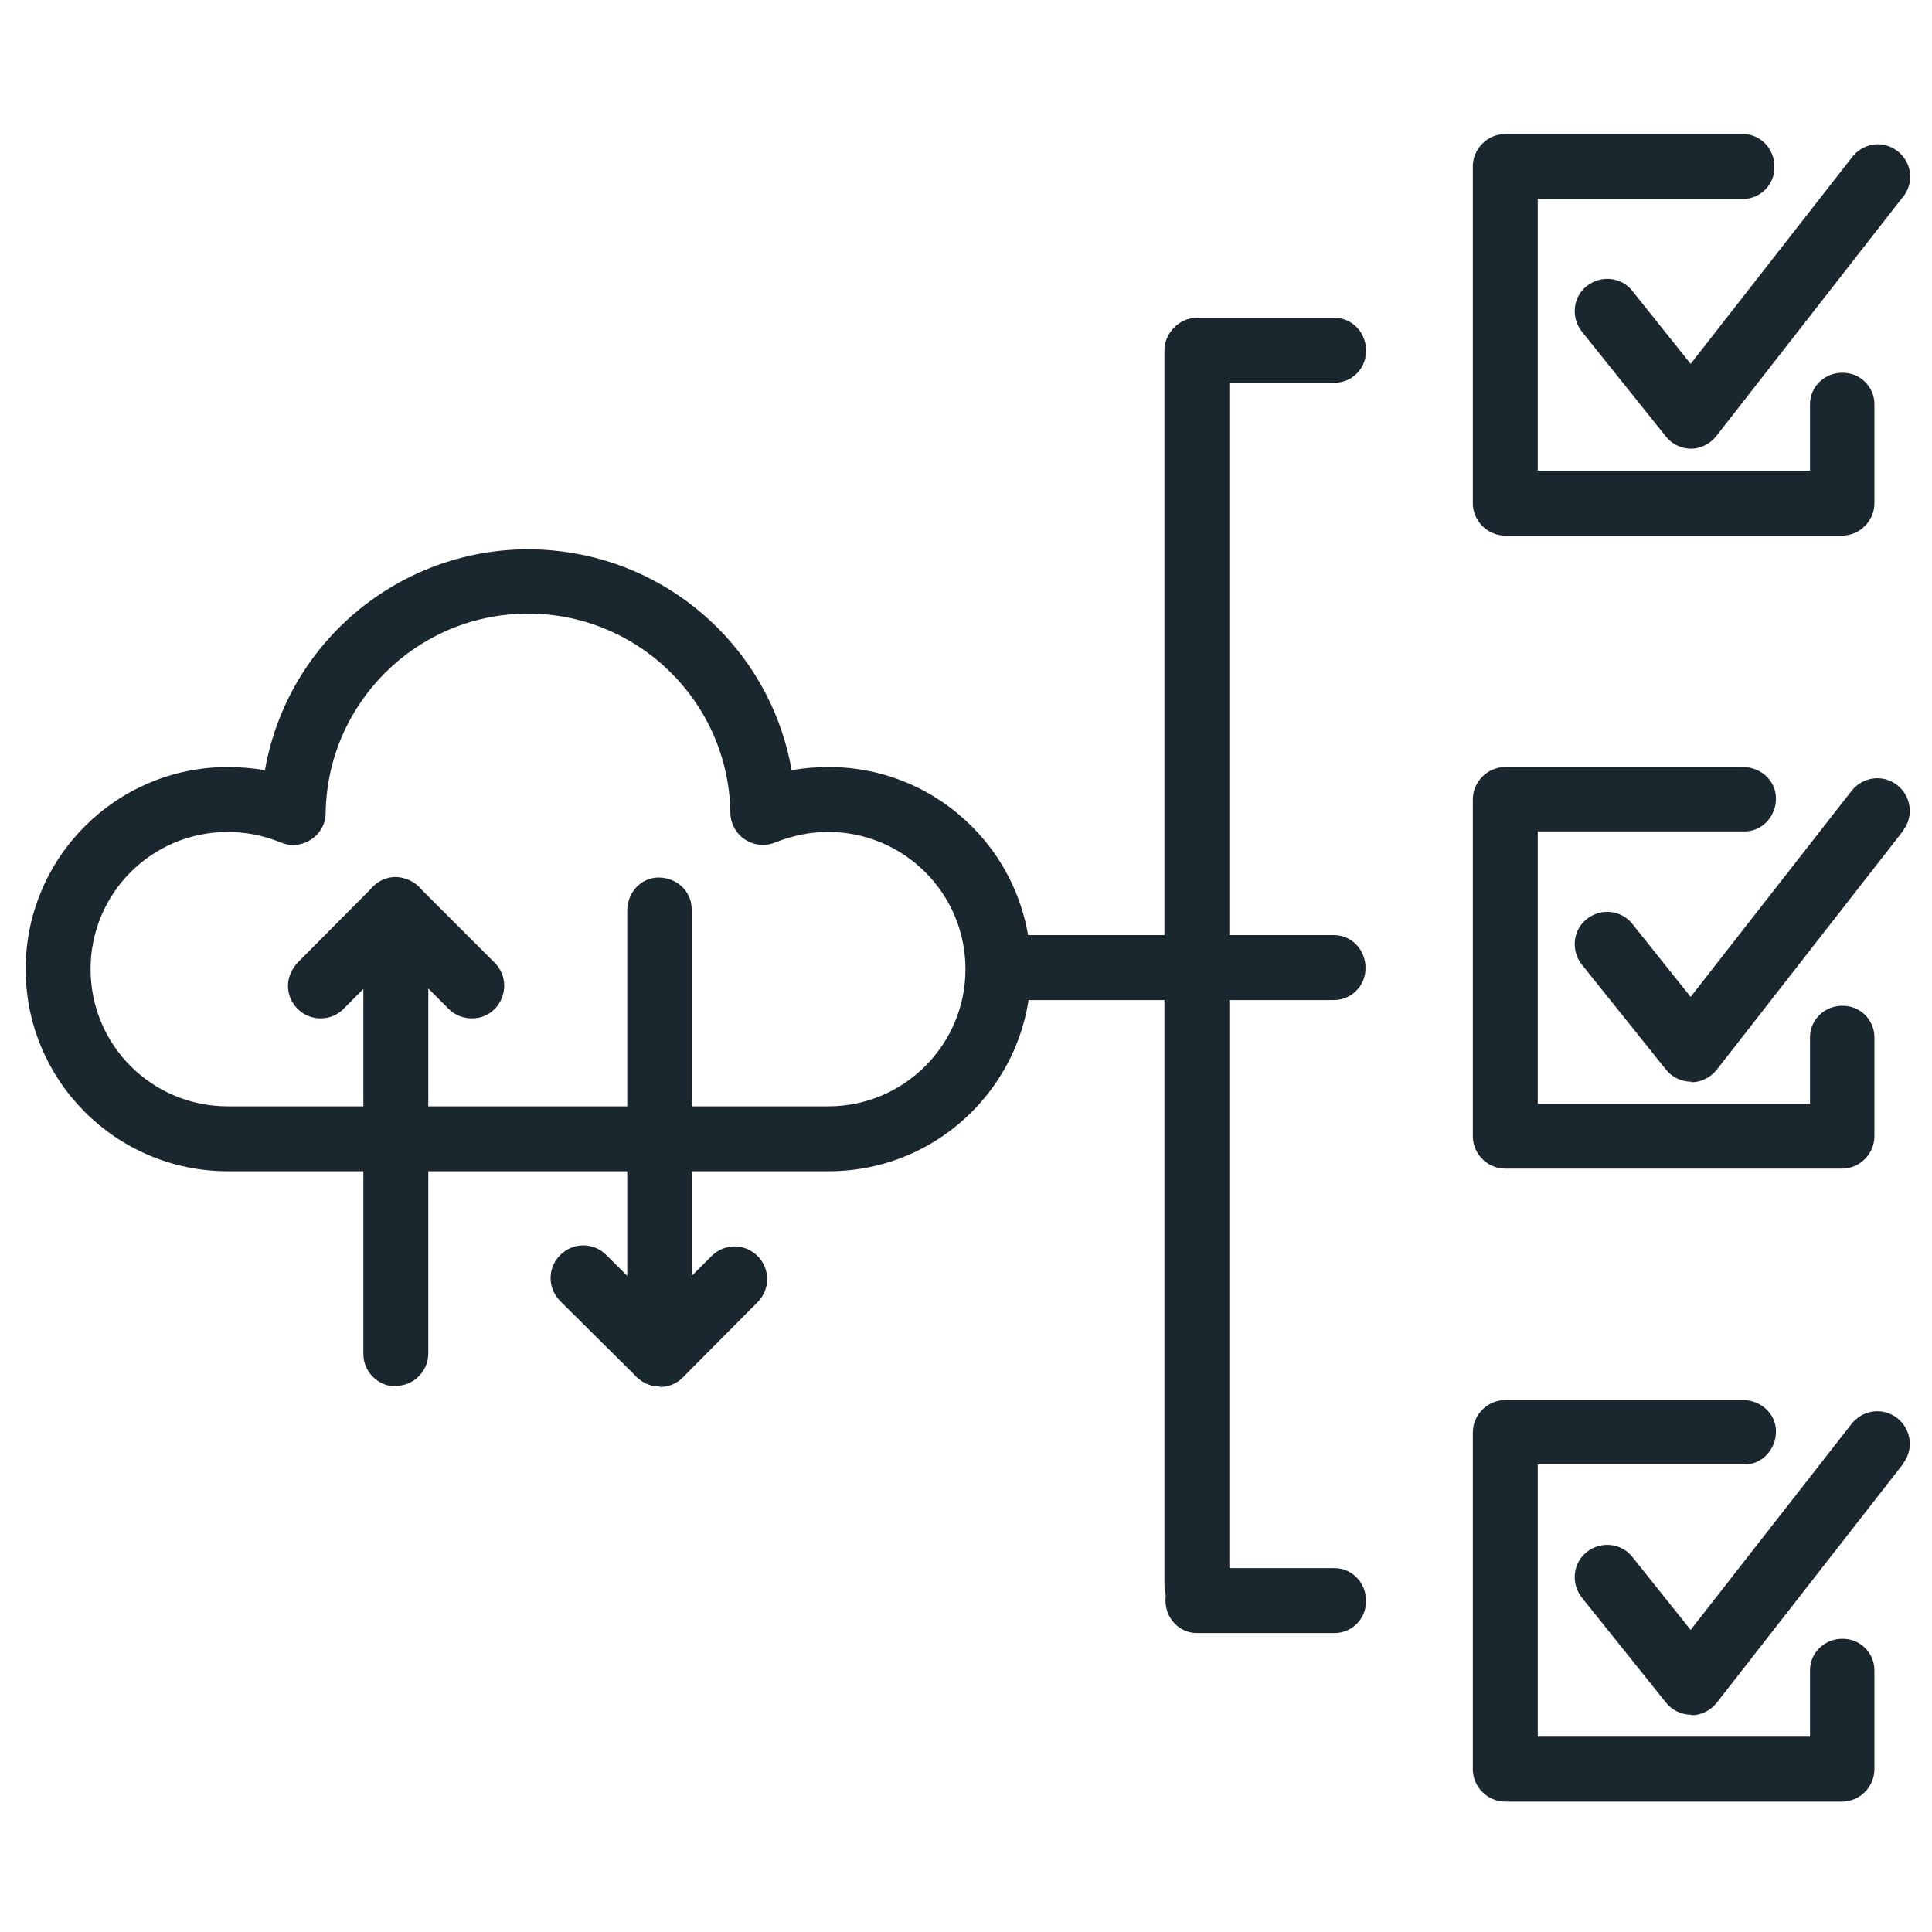
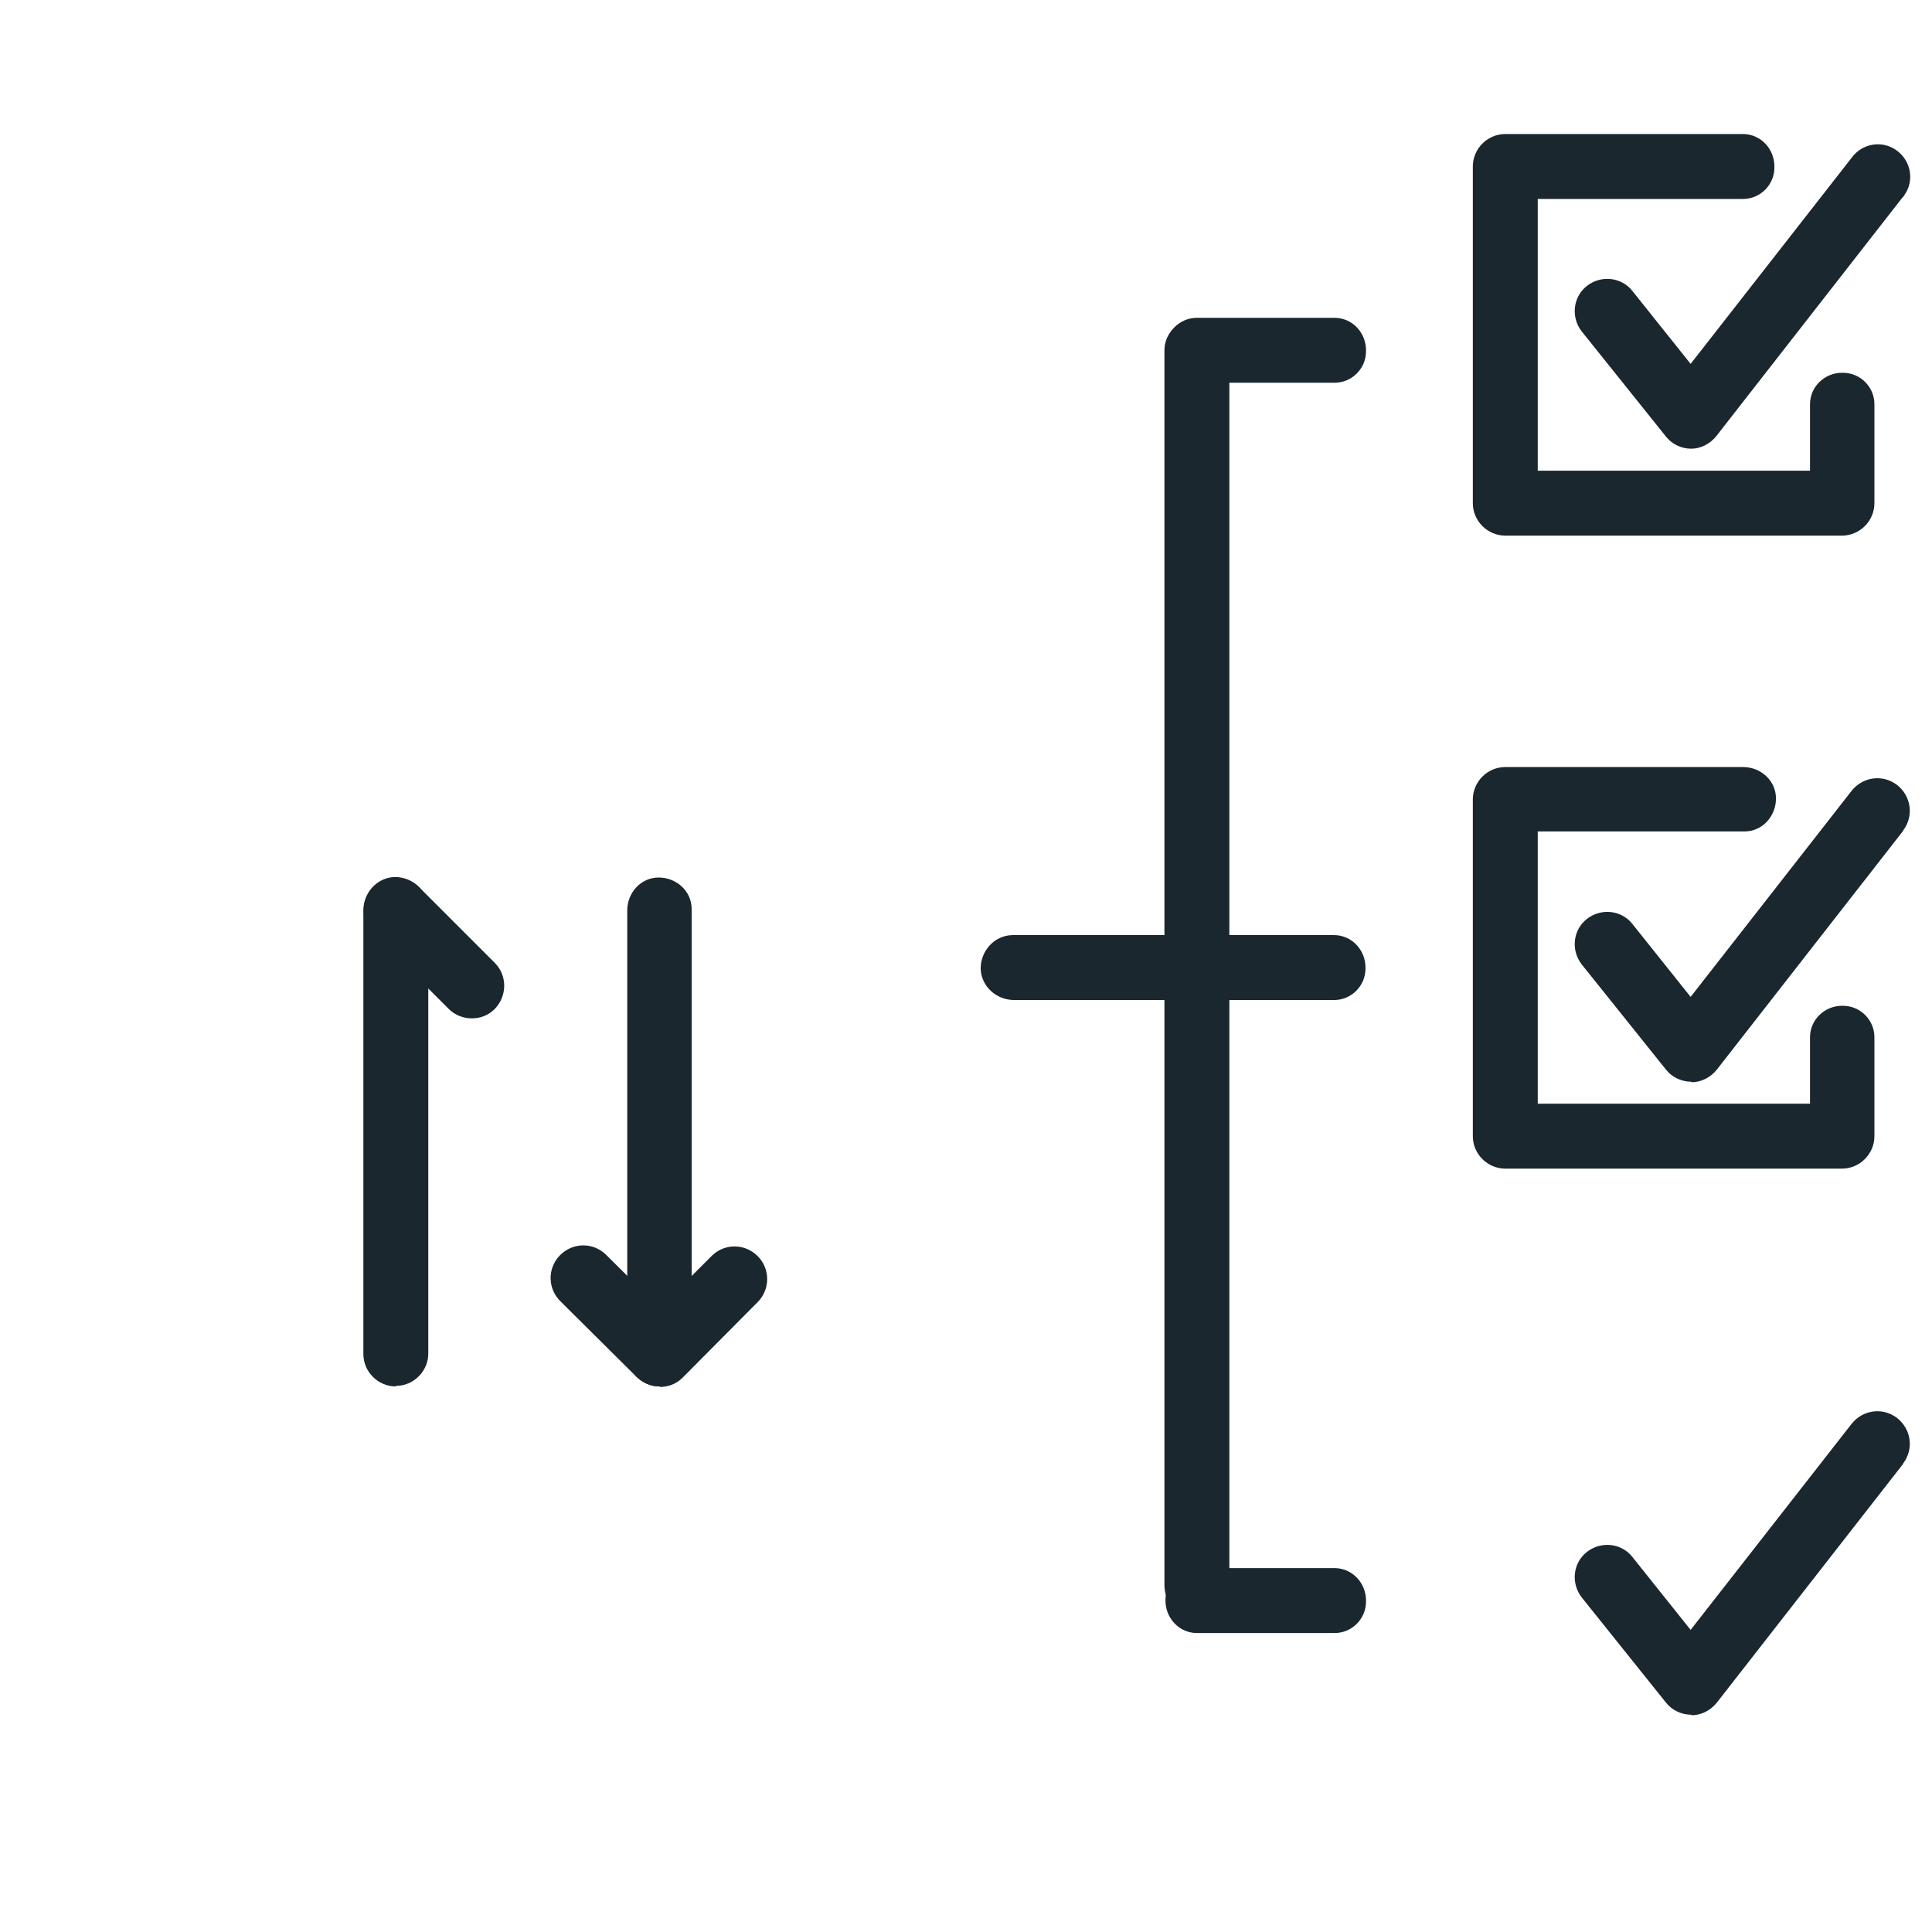
<svg xmlns="http://www.w3.org/2000/svg" version="1.1" viewBox="0 0 369 369">
  <defs>
    <style> .cls-1 { fill: #1b272e; } </style>
  </defs>
  <g>
    <g id="Layer_1">
      <g id="Group_190785">
        <path id="Path_12" class="cls-1" d="M323,85.7c-1.9,0-3.7-.9-4.8-2.3l-16.1-20.1c-2.1-2.7-1.7-6.6,1-8.7,2.7-2.1,6.6-1.7,8.7,1l11.1,13.9,30.7-39.3c2-2.8,5.8-3.5,8.6-1.5,2.8,2,3.5,5.8,1.5,8.6-.1.2-.2.3-.4.5l-35.5,45.5c-1.2,1.5-3,2.4-4.8,2.4h0Z" />
        <path id="Path_13" class="cls-1" d="M351.9,102.3h-64.4c-3.4,0-6.2-2.8-6.2-6.2V31.8c0-3.4,2.8-6.2,6.2-6.2h45.4c3.4,0,6.1,2.9,6,6.4,0,3.3-2.7,6-6,6h-39.2v51.9h52v-12.7c0-3.4,2.9-6.1,6.3-6,3.3,0,6,2.7,6,6v18.9c0,3.4-2.8,6.2-6.2,6.2,0,0,0,0,0,0" />
        <path id="Path_14" class="cls-1" d="M323,206.6c-1.9,0-3.7-.9-4.8-2.3l-16.1-20.1c-2.1-2.7-1.7-6.6,1-8.7s6.6-1.7,8.7,1l11.1,13.9,30.7-39.3c2.1-2.7,5.9-3.3,8.7-1.2,2.7,2.1,3.3,5.9,1.2,8.7,0,0,0,.1-.1.2l-35.5,45.5c-1.2,1.5-3,2.4-4.8,2.4h0Z" />
        <path id="Path_15" class="cls-1" d="M351.9,223.2h-64.4c-3.4,0-6.2-2.8-6.2-6.2v-64.3c0-3.4,2.8-6.2,6.2-6.2h45.4c3.4,0,6.3,2.6,6.3,6,0,3.4-2.6,6.3-6,6.3-.1,0-.2,0-.3,0h-39.2v52h52v-12.7c0-3.4,2.9-6.1,6.3-6,3.3,0,6,2.7,6,6v18.9c0,3.4-2.8,6.2-6.2,6.2,0,0,0,0,0,0" />
        <path id="Path_16" class="cls-1" d="M323,327.5c-1.9,0-3.7-.9-4.8-2.3l-16.1-20.1c-2.1-2.7-1.7-6.6,1-8.7s6.6-1.7,8.7,1l11.1,13.9,30.7-39.3c2.1-2.7,5.9-3.3,8.7-1.2,2.7,2.1,3.3,5.9,1.2,8.7,0,0,0,.1-.1.2l-35.5,45.5c-1.2,1.5-3,2.4-4.8,2.4h0Z" />
-         <path id="Path_17" class="cls-1" d="M351.9,344.1h-64.4c-3.4,0-6.2-2.8-6.2-6.2v-64.3c0-3.4,2.8-6.2,6.2-6.2h45.4c3.4,0,6.3,2.6,6.3,6,0,3.4-2.6,6.3-6,6.3-.1,0-.2,0-.3,0h-39.2v52h52v-12.7c0-3.4,2.9-6.1,6.3-6,3.3,0,6,2.7,6,6v18.9c0,3.4-2.8,6.2-6.2,6.2,0,0,0,0,0,0" />
        <path id="Path_18" class="cls-1" d="M228.6,309c-3.4,0-6.2-2.8-6.2-6.2V66.9c0-3.4,2.9-6.1,6.4-6,3.3,0,6,2.7,6,6v236c0,3.4-2.8,6.2-6.2,6.2,0,0,0,0,0,0" />
        <path id="Path_19" class="cls-1" d="M254.9,191h-61.2c-3.4,0-6.3-2.6-6.4-6,0-3.4,2.6-6.3,6-6.4.1,0,.2,0,.3,0h61.2c3.4,0,6.1,2.9,6,6.4,0,3.3-2.7,6-6,6" />
        <path id="Path_20" class="cls-1" d="M254.9,73.1h-26.3c-3.4,0-6.1-2.9-6-6.4,0-3.3,2.7-6,6-6h26.3c3.4,0,6.1,2.9,6,6.4,0,3.3-2.7,6-6,6" />
        <path id="Path_21" class="cls-1" d="M254.9,311.9h-26.3c-3.4,0-6.1-2.9-6-6.4,0-3.3,2.7-6,6-6h26.3c3.4,0,6.1,2.9,6,6.4,0,3.3-2.7,6-6,6" />
-         <path id="Path_22" class="cls-1" d="M158.2,223.7H43.5c-21.3,0-38.6-17.3-38.6-38.6,0-21.3,17.3-38.6,38.6-38.6h0c2.4,0,4.7.2,7.1.6,4.9-27.8,31.4-46.3,59.2-41.4,21.1,3.7,37.7,20.3,41.4,41.4,2.3-.4,4.7-.6,7.1-.6,21.3,0,38.6,17.3,38.6,38.6,0,21.3-17.3,38.6-38.6,38.6h0M43.5,158.9c-14.5,0-26.2,11.7-26.2,26.2s11.7,26.2,26.2,26.2h114.7c14.5,0,26.2-11.8,26.2-26.2,0-14.5-11.8-26.2-26.2-26.2-3.5,0-6.9.7-10.1,2-3.2,1.3-6.8-.2-8.1-3.3-.3-.7-.5-1.5-.5-2.3-.3-21.4-17.9-38.4-39.2-38.1-20.9.3-37.8,17.2-38.1,38.1,0,3.4-2.9,6.1-6.3,6.1-.8,0-1.5-.2-2.3-.5-3.2-1.3-6.6-2-10.1-2" />
-         <path id="Path_23" class="cls-1" d="M61.2,194.5c-3.4,0-6.2-2.8-6.2-6.2,0-1.6.7-3.2,1.8-4.4l14.4-14.5c2.5-2.4,6.4-2.3,8.8.2,2.3,2.4,2.3,6.2,0,8.6l-14.4,14.5c-1.2,1.2-2.7,1.8-4.4,1.8" />
        <path id="Path_24" class="cls-1" d="M90.1,194.5c-1.6,0-3.2-.6-4.4-1.8l-14.5-14.5c-2.4-2.5-2.3-6.4.2-8.8,2.4-2.3,6.2-2.3,8.6,0l14.5,14.5c2.4,2.4,2.4,6.3,0,8.8-1.2,1.2-2.7,1.8-4.4,1.8" />
        <path id="Path_25" class="cls-1" d="M75.6,264.8c-3.4,0-6.2-2.8-6.2-6.2,0,0,0,0,0,0v-84.7c0-3.4,2.6-6.3,6-6.4,3.4,0,6.3,2.6,6.4,6,0,.1,0,.2,0,.3v84.7c0,3.4-2.8,6.2-6.2,6.2" />
        <path id="Path_26" class="cls-1" d="M126,264.8c-3.4,0-6.2-2.8-6.2-6.2,0-1.6.7-3.2,1.8-4.4l14.4-14.4c2.5-2.4,6.4-2.3,8.8.2,2.3,2.4,2.3,6.2,0,8.6l-14.4,14.5c-1.2,1.2-2.7,1.8-4.4,1.8" />
        <path id="Path_27" class="cls-1" d="M126,264.8c-1.6,0-3.2-.7-4.4-1.8l-14.5-14.4c-2.5-2.4-2.6-6.3-.2-8.8,2.4-2.5,6.3-2.6,8.8-.2,0,0,.1.1.2.2l14.5,14.4c2.4,2.4,2.4,6.3,0,8.8-1.2,1.2-2.7,1.8-4.4,1.8" />
        <path id="Path_28" class="cls-1" d="M126,264.8c-3.4,0-6.2-2.8-6.2-6.2,0,0,0,0,0,0v-84.7c0-3.4,2.6-6.3,6-6.3,3.4,0,6.3,2.6,6.3,6,0,.1,0,.2,0,.3v84.7c0,3.4-2.8,6.2-6.2,6.2,0,0,0,0,0,0" />
      </g>
    </g>
  </g>
</svg>